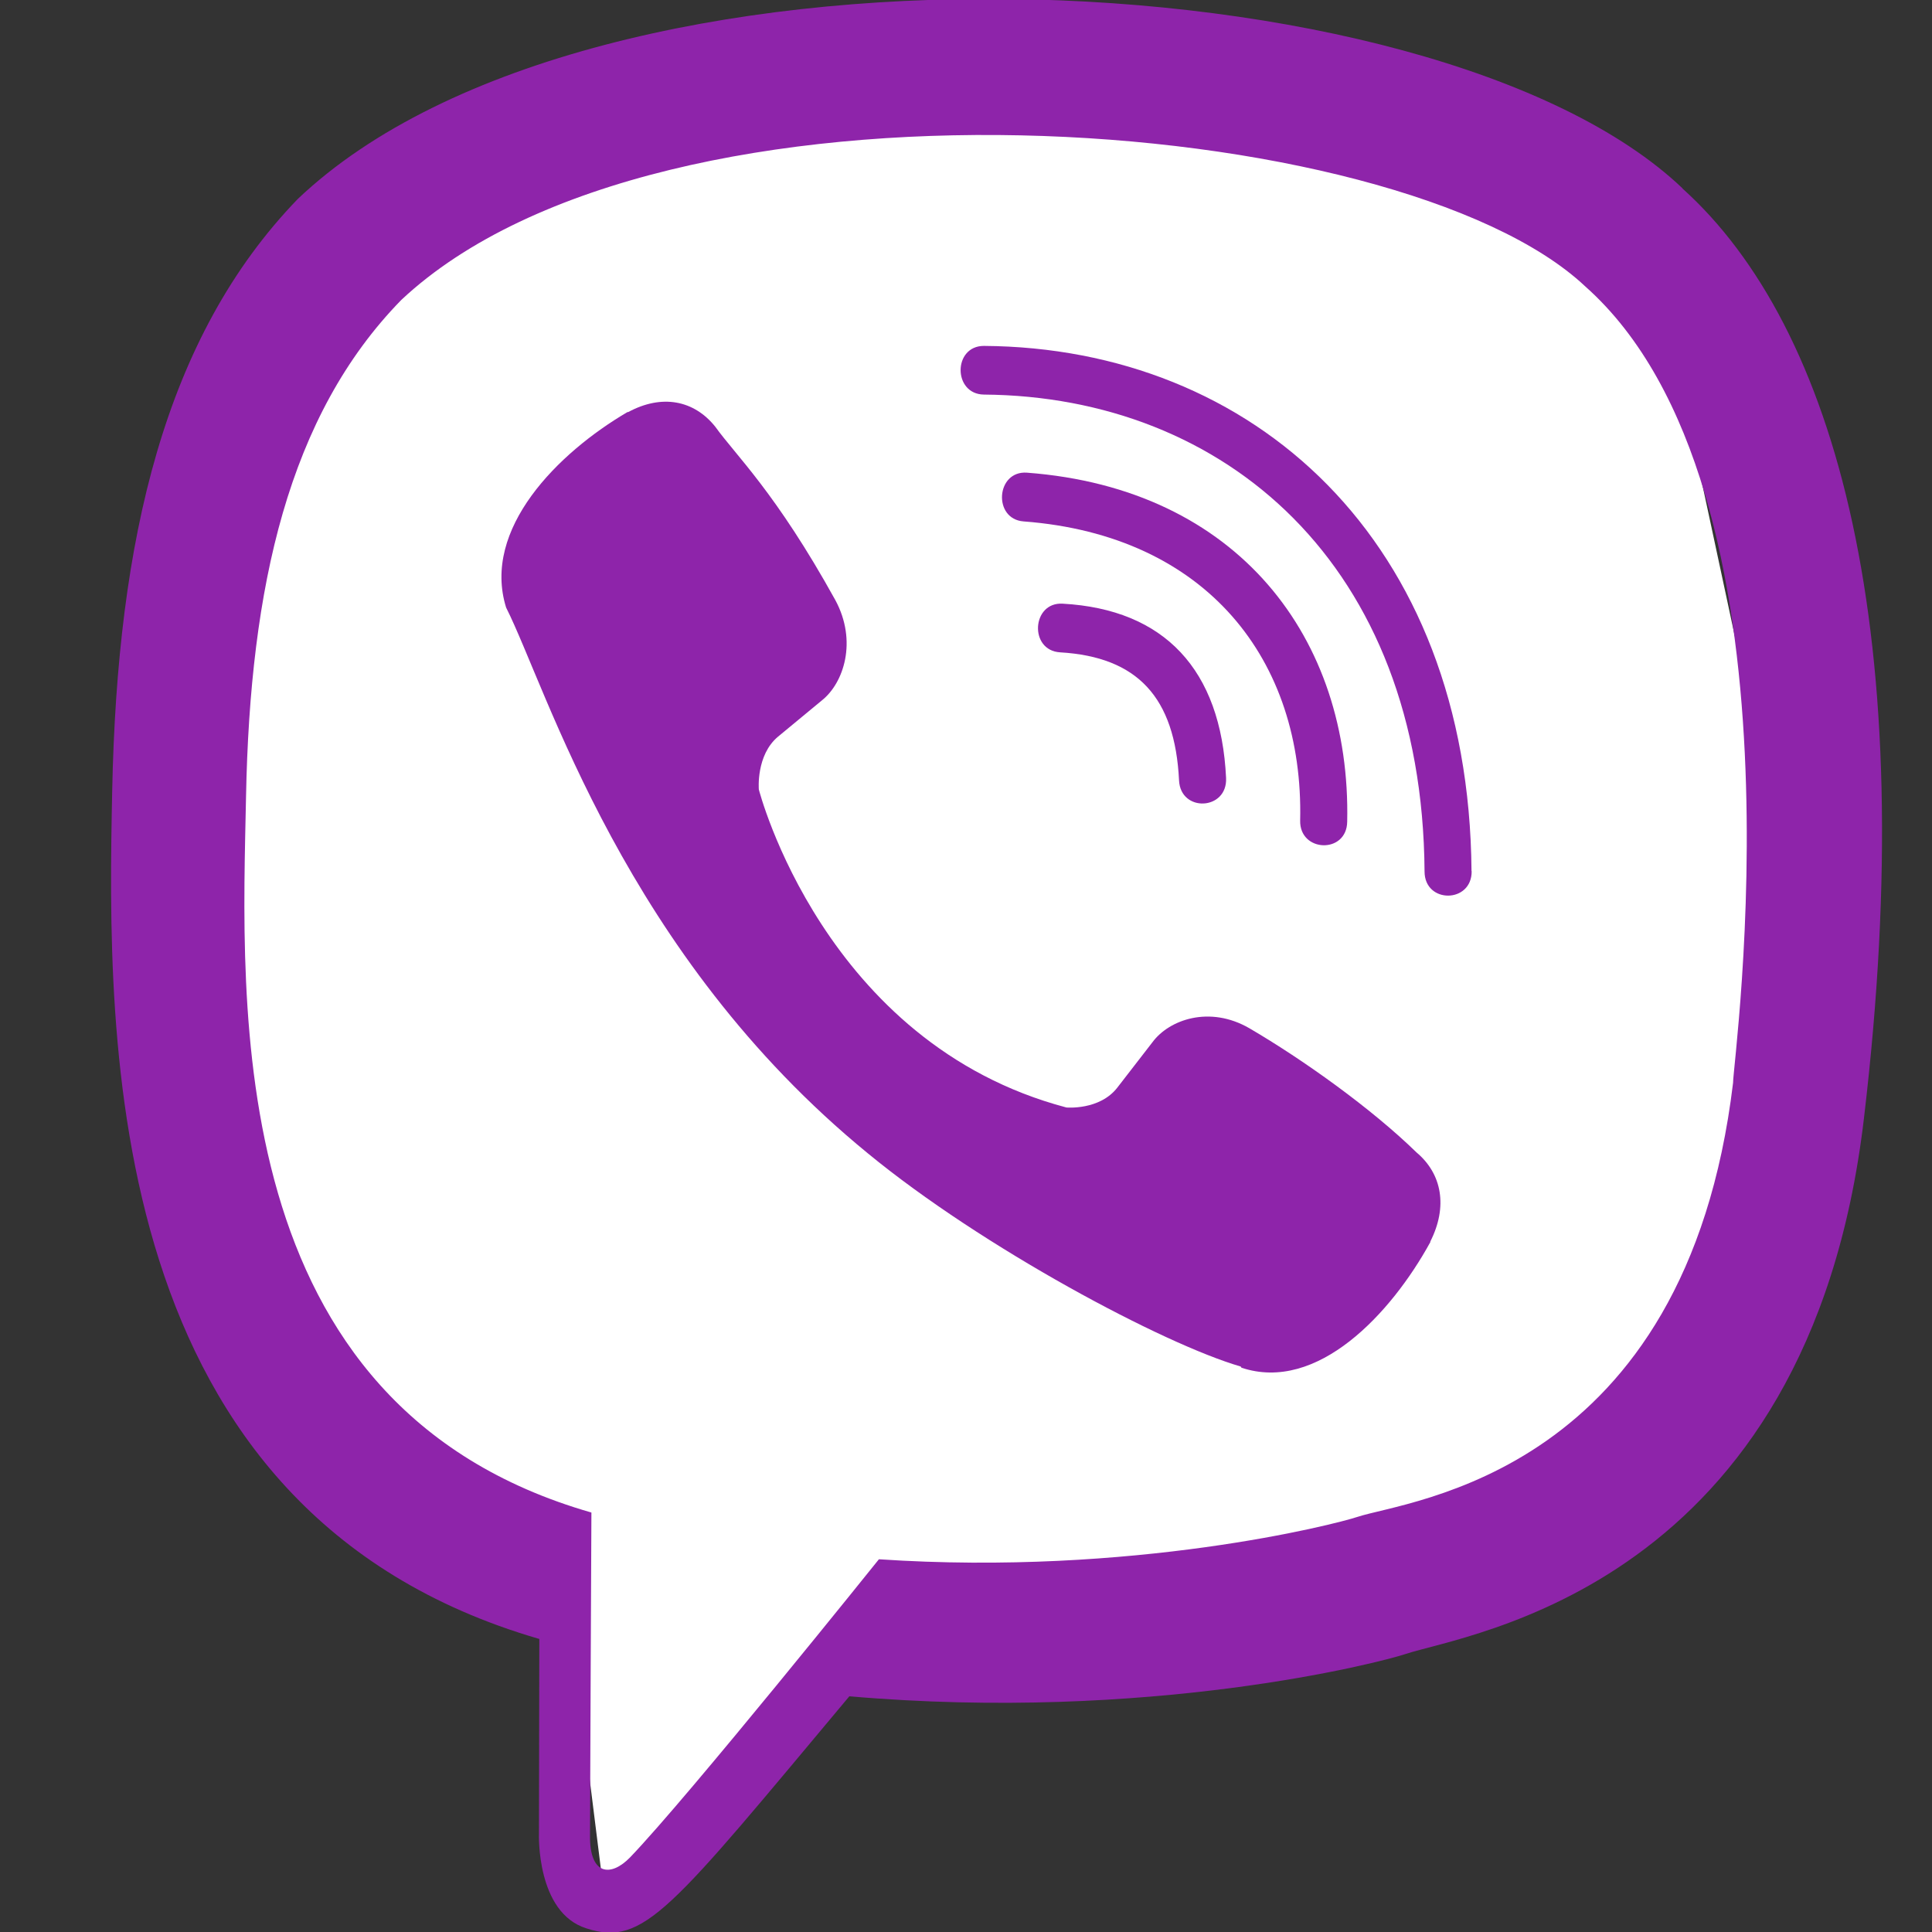
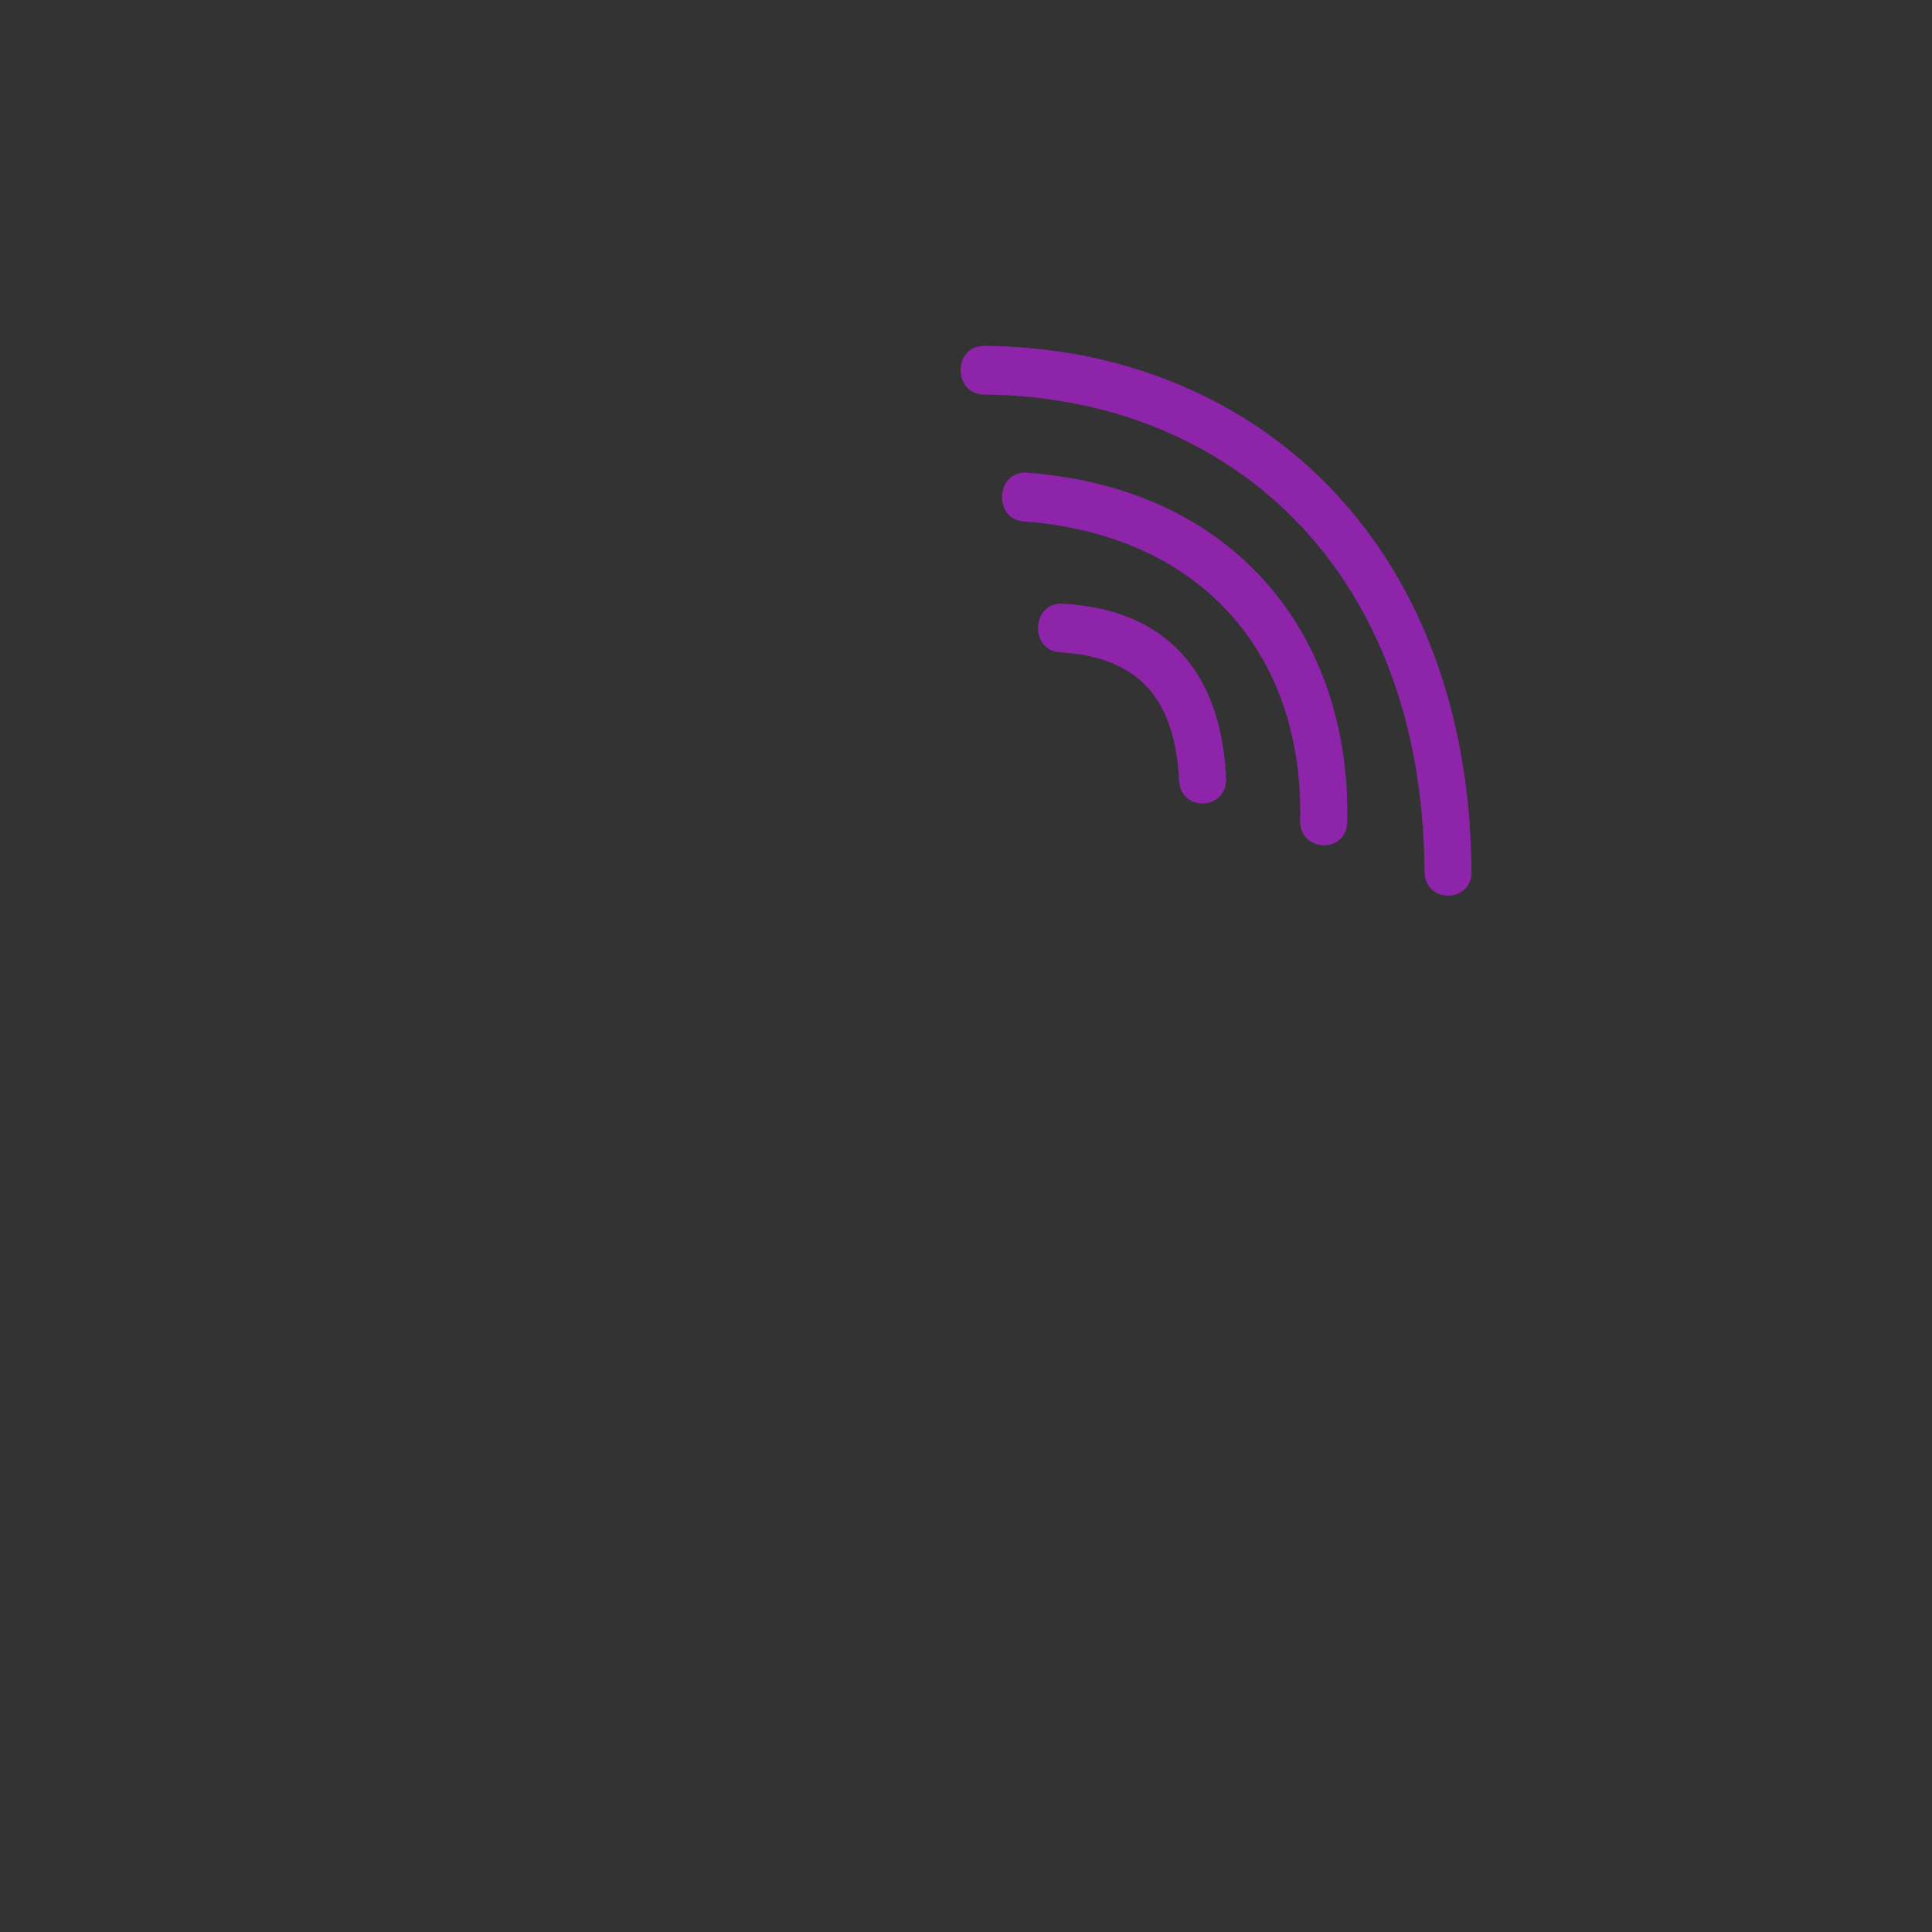
<svg xmlns="http://www.w3.org/2000/svg" width="26" height="26" viewBox="0 0 26 26" fill="none">
  <rect x="0" y="0" width="26" height="26" fill="#333333" stroke="none" />
  <g clip-path="url(#clip0_1679_289)">
-     <path d="M5.417 2.708L11.104 1.625L17.875 1.083L22.208 3.25L23.833 10.833L23.291 18.417L18.958 21.667H11.916L8.125 25.458L7.583 21.125L3.792 18.417L2.167 10.292L5.417 2.708Z" fill="white" />
-     <path d="M25.084 15.051C25.86 8.521 24.712 4.399 22.64 2.535L22.642 2.534C19.298 -0.65 8.008 -1.121 4.008 2.677C2.212 4.535 1.579 7.261 1.51 10.637C1.441 14.014 1.358 20.34 7.253 22.055H7.258L7.253 24.676C7.253 24.676 7.213 25.738 7.891 25.951C8.667 26.203 9.018 25.71 11.43 22.828C15.464 23.178 18.563 22.376 18.915 22.259C19.73 21.986 24.339 21.376 25.084 15.051ZM11.828 20.984C11.828 20.984 9.274 24.168 8.48 24.995C8.22 25.263 7.935 25.238 7.94 24.705C7.94 24.355 7.959 20.355 7.959 20.355C2.962 18.922 3.256 13.536 3.311 10.718C3.365 7.9 3.88 5.591 5.401 4.036C8.91 0.746 18.809 1.482 21.331 3.852C24.414 6.585 23.316 14.307 23.323 14.571C22.689 19.851 18.954 20.186 18.267 20.414C17.973 20.512 15.249 21.213 11.828 20.984Z" fill="#8E24AA" />
    <path d="M13.241 4.655C12.823 4.655 12.823 5.305 13.241 5.31C16.477 5.335 19.142 7.591 19.171 11.728C19.171 12.165 19.81 12.159 19.805 11.723H19.803C19.769 7.265 16.859 4.68 13.241 4.655Z" fill="#8E24AA" />
    <path d="M17.497 11.042C17.487 11.473 18.125 11.494 18.13 11.057C18.183 8.599 16.668 6.575 13.82 6.361C13.403 6.331 13.359 6.986 13.775 7.017C16.245 7.204 17.547 8.89 17.497 11.042Z" fill="#8E24AA" />
-     <path d="M16.814 13.838C16.279 13.528 15.734 13.721 15.509 14.026L15.037 14.636C14.798 14.945 14.351 14.904 14.351 14.904C11.085 14.041 10.212 10.624 10.212 10.624C10.212 10.624 10.172 10.162 10.471 9.913L11.06 9.426C11.355 9.192 11.541 8.629 11.241 8.075C10.44 6.627 9.901 6.127 9.627 5.744C9.339 5.383 8.906 5.302 8.455 5.545H8.445C7.508 6.094 6.482 7.119 6.811 8.176C7.371 9.289 8.4 12.839 11.68 15.522C13.222 16.79 15.661 18.09 16.697 18.39L16.707 18.406C17.727 18.746 18.72 17.68 19.249 16.715V16.707C19.485 16.24 19.407 15.798 19.063 15.509C18.454 14.915 17.536 14.26 16.814 13.838Z" fill="#8E24AA" />
    <path d="M14.267 8.779C15.307 8.84 15.812 9.384 15.867 10.501C15.886 10.937 16.52 10.907 16.5 10.47C16.431 9.012 15.671 8.2 14.301 8.124C13.884 8.099 13.845 8.754 14.267 8.779Z" fill="#8E24AA" />
  </g>
  <defs>
    <clipPath id="clip0_1679_289">
      <rect width="26" height="26" fill="white" />
    </clipPath>
  </defs>
</svg>